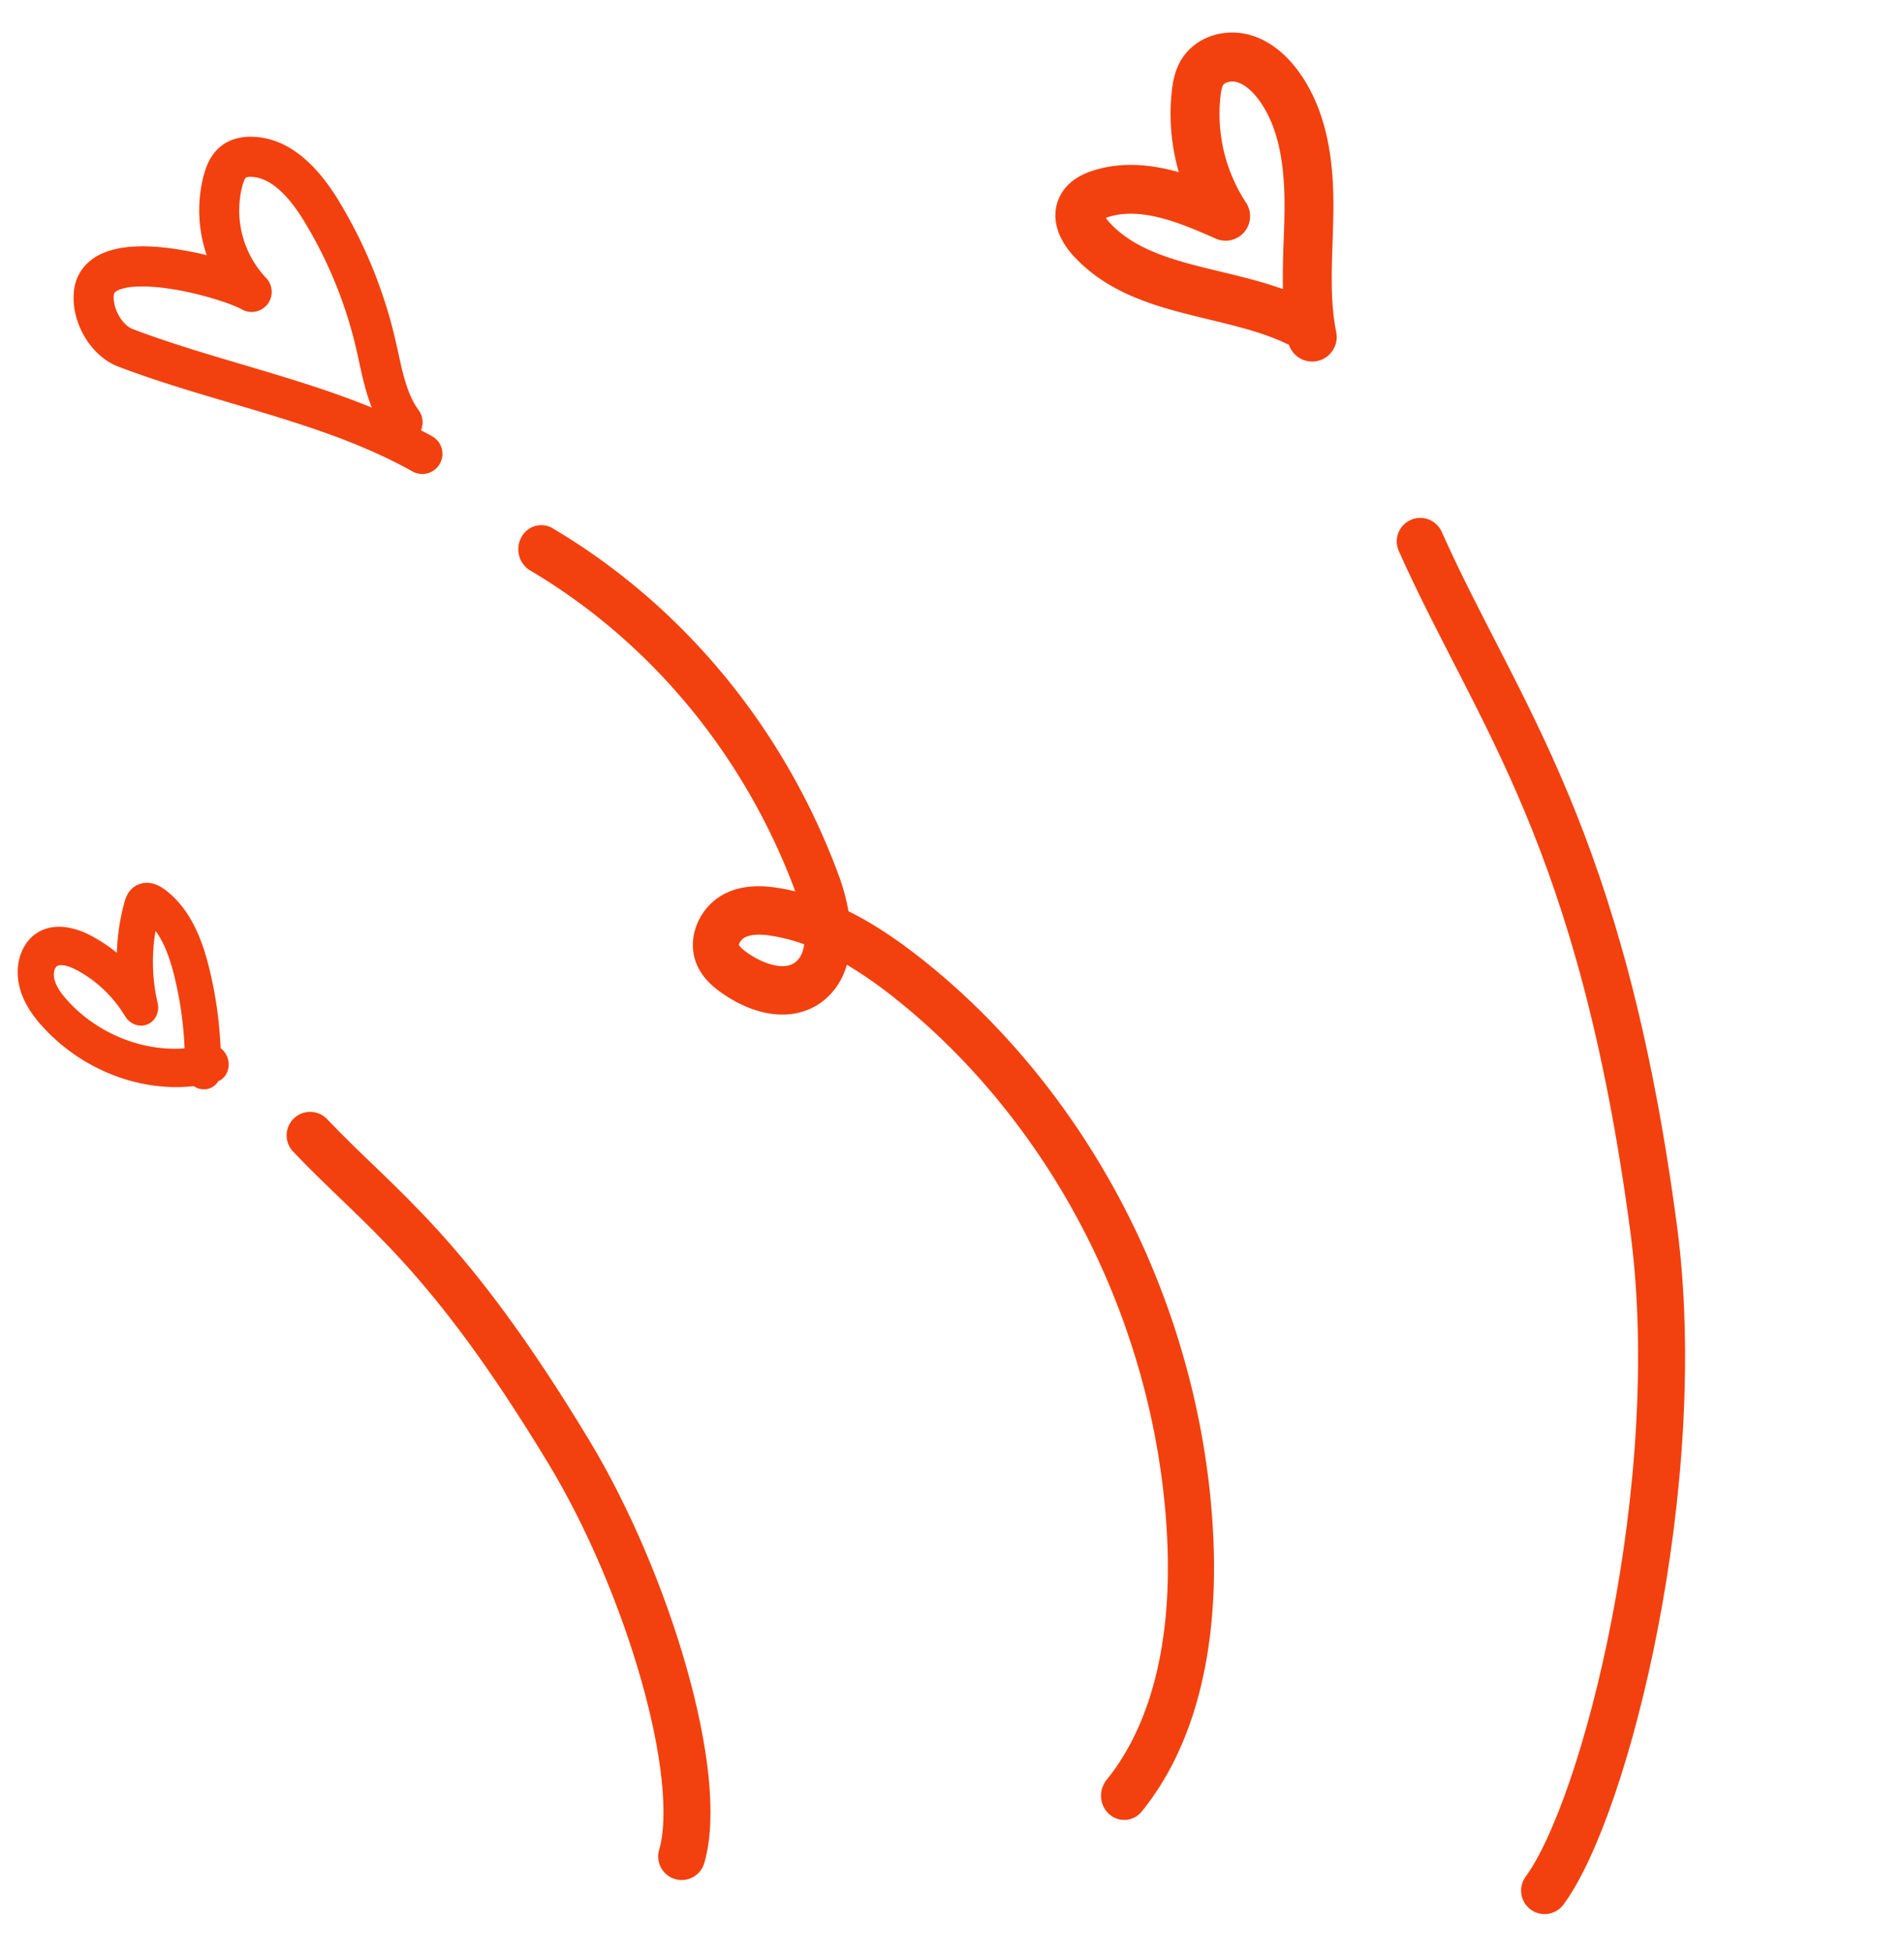
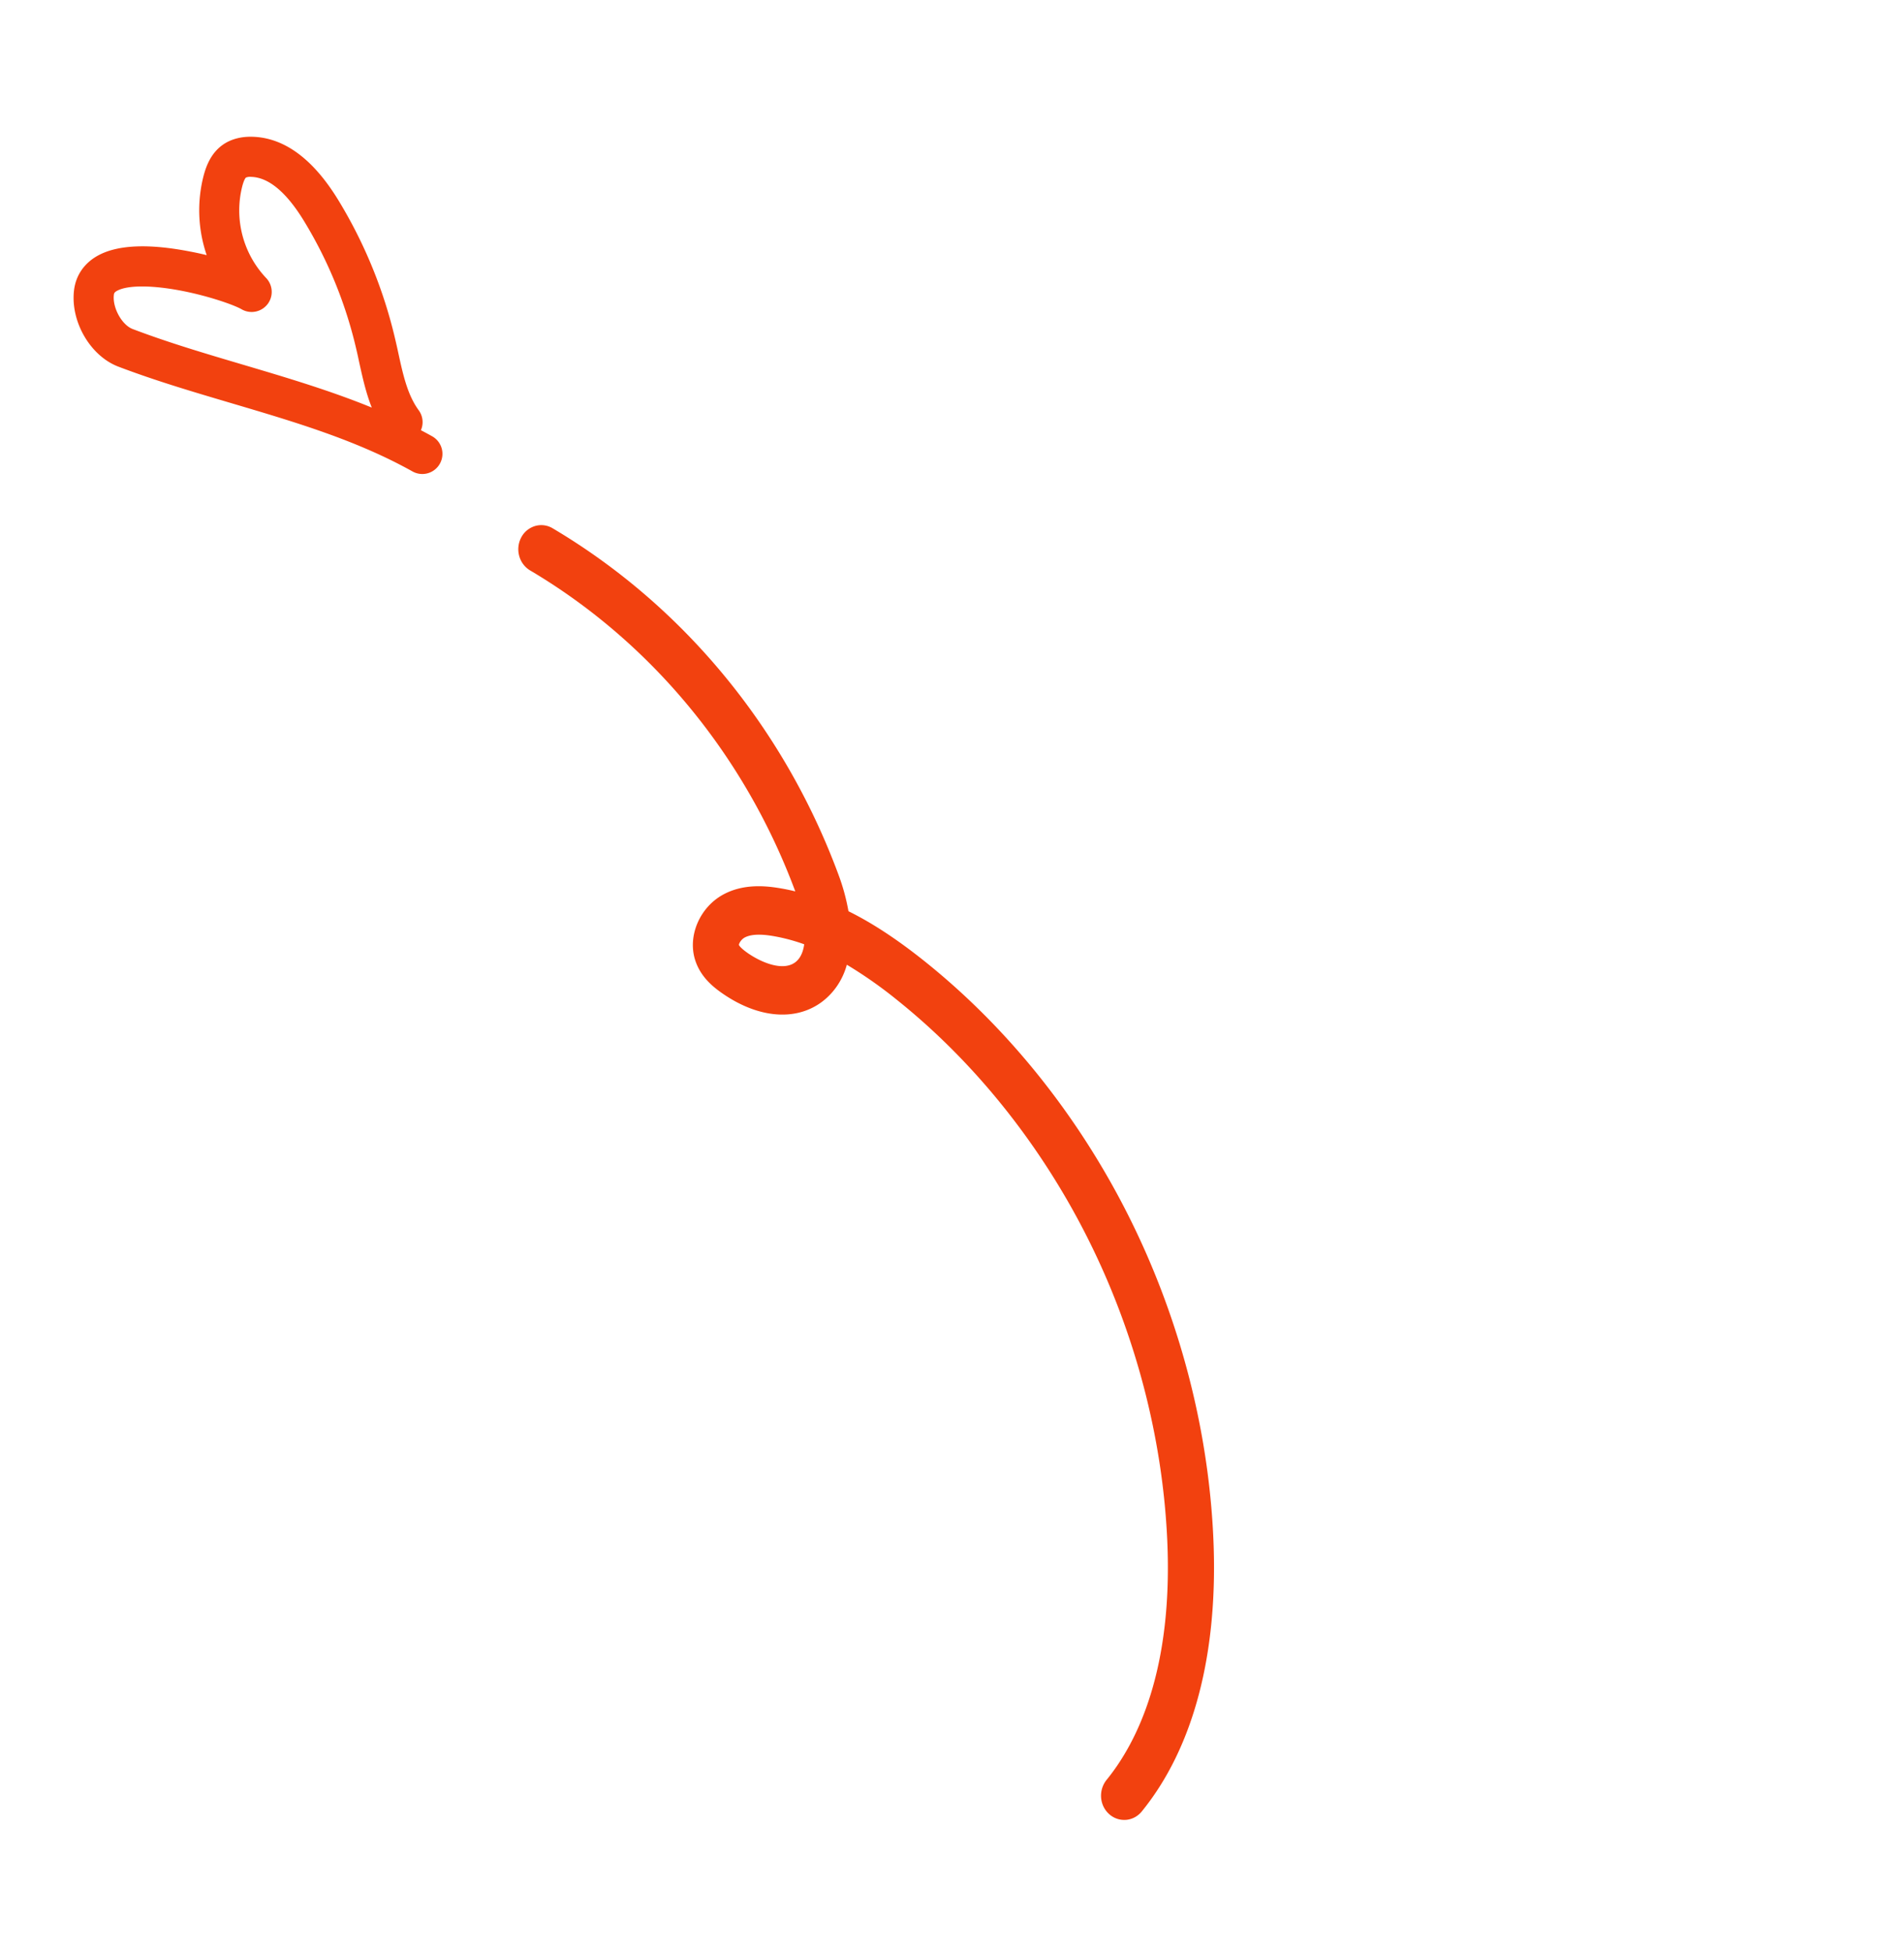
<svg xmlns="http://www.w3.org/2000/svg" width="81" height="83" fill="none">
  <path d="M47.874 77.392a.938.938 0 00.383-.103.98.98 0 00.313-.253c2.214-2.719 3.268-6.74 3.048-11.628-.21-4.668-1.45-9.393-3.587-13.662-2.137-4.269-5.142-8.025-8.69-10.863-1.144-.914-2.21-1.622-3.246-2.133a8.754 8.754 0 00-.411-1.518c-2.307-6.253-6.614-11.476-12.179-14.77a.94.94 0 00-.745-.092.983.983 0 00-.587.487c-.126.238-.157.52-.085.783.071.263.24.485.467.619 5.145 3.046 9.132 7.87 11.278 13.647a8.987 8.987 0 00-.677-.139c-.613-.101-1.526-.184-2.365.261-1.016.538-1.55 1.77-1.215 2.807.226.699.744 1.126 1.17 1.419 1.492 1.029 3.047 1.176 4.16.394.543-.385.94-.96 1.12-1.623a18.55 18.55 0 012.129 1.493c3.32 2.656 6.134 6.176 8.139 10.179 2.004 4.002 3.164 8.429 3.363 12.798.248 5.504-1.268 8.583-2.583 10.197a1.077 1.077 0 00-.134 1.123c.085.18.219.332.384.434a.946.946 0 00.547.142h.003zM34.213 40.156c-.047.339-.17.617-.401.779-.516.363-1.397.01-1.994-.4-.325-.228-.377-.333-.382-.352-.003-.051.085-.23.247-.316.253-.133.64-.155 1.18-.066.459.077.91.196 1.35.355zm-15.59-20.307a.856.856 0 00-.237-1.295 15.7 15.7 0 00-.48-.259.856.856 0 00-.092-.847c-.481-.654-.671-1.527-.872-2.451-.036-.17-.076-.346-.116-.517a20.157 20.157 0 00-2.425-5.956c-1.07-1.757-2.301-2.669-3.66-2.708-.505-.015-.952.111-1.294.364-.49.362-.68.904-.782 1.28a5.877 5.877 0 00.128 3.39 12.59 12.59 0 00-.72-.156c-1.709-.332-3-.287-3.836.137-.629.318-1.016.862-1.09 1.533-.147 1.328.703 2.778 1.89 3.228 1.577.6 3.213 1.082 4.795 1.55 2.745.812 5.338 1.579 7.72 2.908a.854.854 0 001.071-.201zM10.46 7.552a.47.47 0 01.228-.03c.745.022 1.503.657 2.253 1.89a18.458 18.458 0 012.22 5.453c.04.166.075.33.11.497.145.656.29 1.327.545 1.97-1.803-.736-3.673-1.288-5.5-1.83-1.551-.459-3.156-.933-4.673-1.51-.456-.173-.86-.902-.8-1.444.007-.064.012-.121.162-.195.462-.233 1.486-.228 2.738.016 1.162.227 2.218.6 2.535.783a.854.854 0 001.083-.192l.018-.021a.856.856 0 00-.058-1.118 4.179 4.179 0 01-1.01-3.918c.08-.291.145-.346.147-.348l.002-.003z" fill="#F2410F" />
-   <path d="M13.193 48.282c3.017 3.18 5.787 4.84 10.992 13.438C27.553 67.283 30 75.523 29 78.949m31.42-55.926c3.293 7.37 7.715 12.518 9.931 29.237 1.434 10.818-2.026 24.579-4.641 28.137" stroke="#F2410F" stroke-width="2" stroke-linecap="round" />
-   <path d="M56.636 14.985a1.038 1.038 0 00.21-.859c-.245-1.213-.202-2.478-.156-3.819a51.4 51.4 0 00.035-1.435c.01-1.622-.132-3.995-1.493-5.85-.584-.797-1.303-1.33-2.075-1.54-1.115-.304-2.294.108-2.871 1.006-.296.46-.386.951-.433 1.373a8.926 8.926 0 00.295 3.46c-1.147-.324-2.418-.466-3.666-.06-.693.224-1.168.603-1.412 1.125-.363.778-.144 1.688.6 2.498 1.55 1.685 3.694 2.203 5.766 2.703 1.225.295 2.388.576 3.4 1.08a1.042 1.042 0 001.798.321l.002-.003zM52.05 3.599c.081-.102.334-.17.56-.108.399.106.732.475.946.76.756 1.035 1.104 2.496 1.09 4.605-.003.453-.019.923-.037 1.376a35.897 35.897 0 00-.031 2.06c-.872-.31-1.77-.527-2.65-.74-1.851-.445-3.6-.867-4.723-2.084a1.436 1.436 0 01-.157-.204l.078-.028c1.364-.441 2.951.178 4.593.911a1.042 1.042 0 001.29-1.528 6.871 6.871 0 01-1.087-4.523c.01-.092.042-.37.115-.484l.013-.013zM9.28 45.984a.713.713 0 00.31-.254.8.8 0 00.137-.395.883.883 0 00-.342-.764 17.258 17.258 0 00-.486-3.403c-.251-1.02-.72-2.474-1.888-3.34-.624-.462-1.093-.253-1.266-.141-.322.204-.417.554-.452.686a9.086 9.086 0 00-.321 2.146 6.74 6.74 0 00-1.057-.706 3.374 3.374 0 00-1.076-.378c-.486-.073-.932.015-1.29.255-.65.436-.941 1.34-.726 2.25.186.781.676 1.379 1.027 1.76 1.682 1.817 4.107 2.74 6.394 2.488a.754.754 0 00.571.124.71.71 0 00.468-.33l-.003.002zm-5.994-4.72a5.38 5.38 0 012.032 1.945c.1.166.25.293.424.358s.36.063.526-.004l.007-.003a.723.723 0 00.376-.363.843.843 0 00.055-.549 7.667 7.667 0 01-.088-3.057c.328.436.585 1.056.795 1.905.25 1.015.397 2.05.439 3.085-1.763.139-3.657-.602-4.936-1.984-.344-.372-.536-.677-.604-.964-.052-.221-.002-.472.111-.546a.206.206 0 01.036-.02c.156-.069.474.008.827.197z" fill="#F2410F" />
</svg>